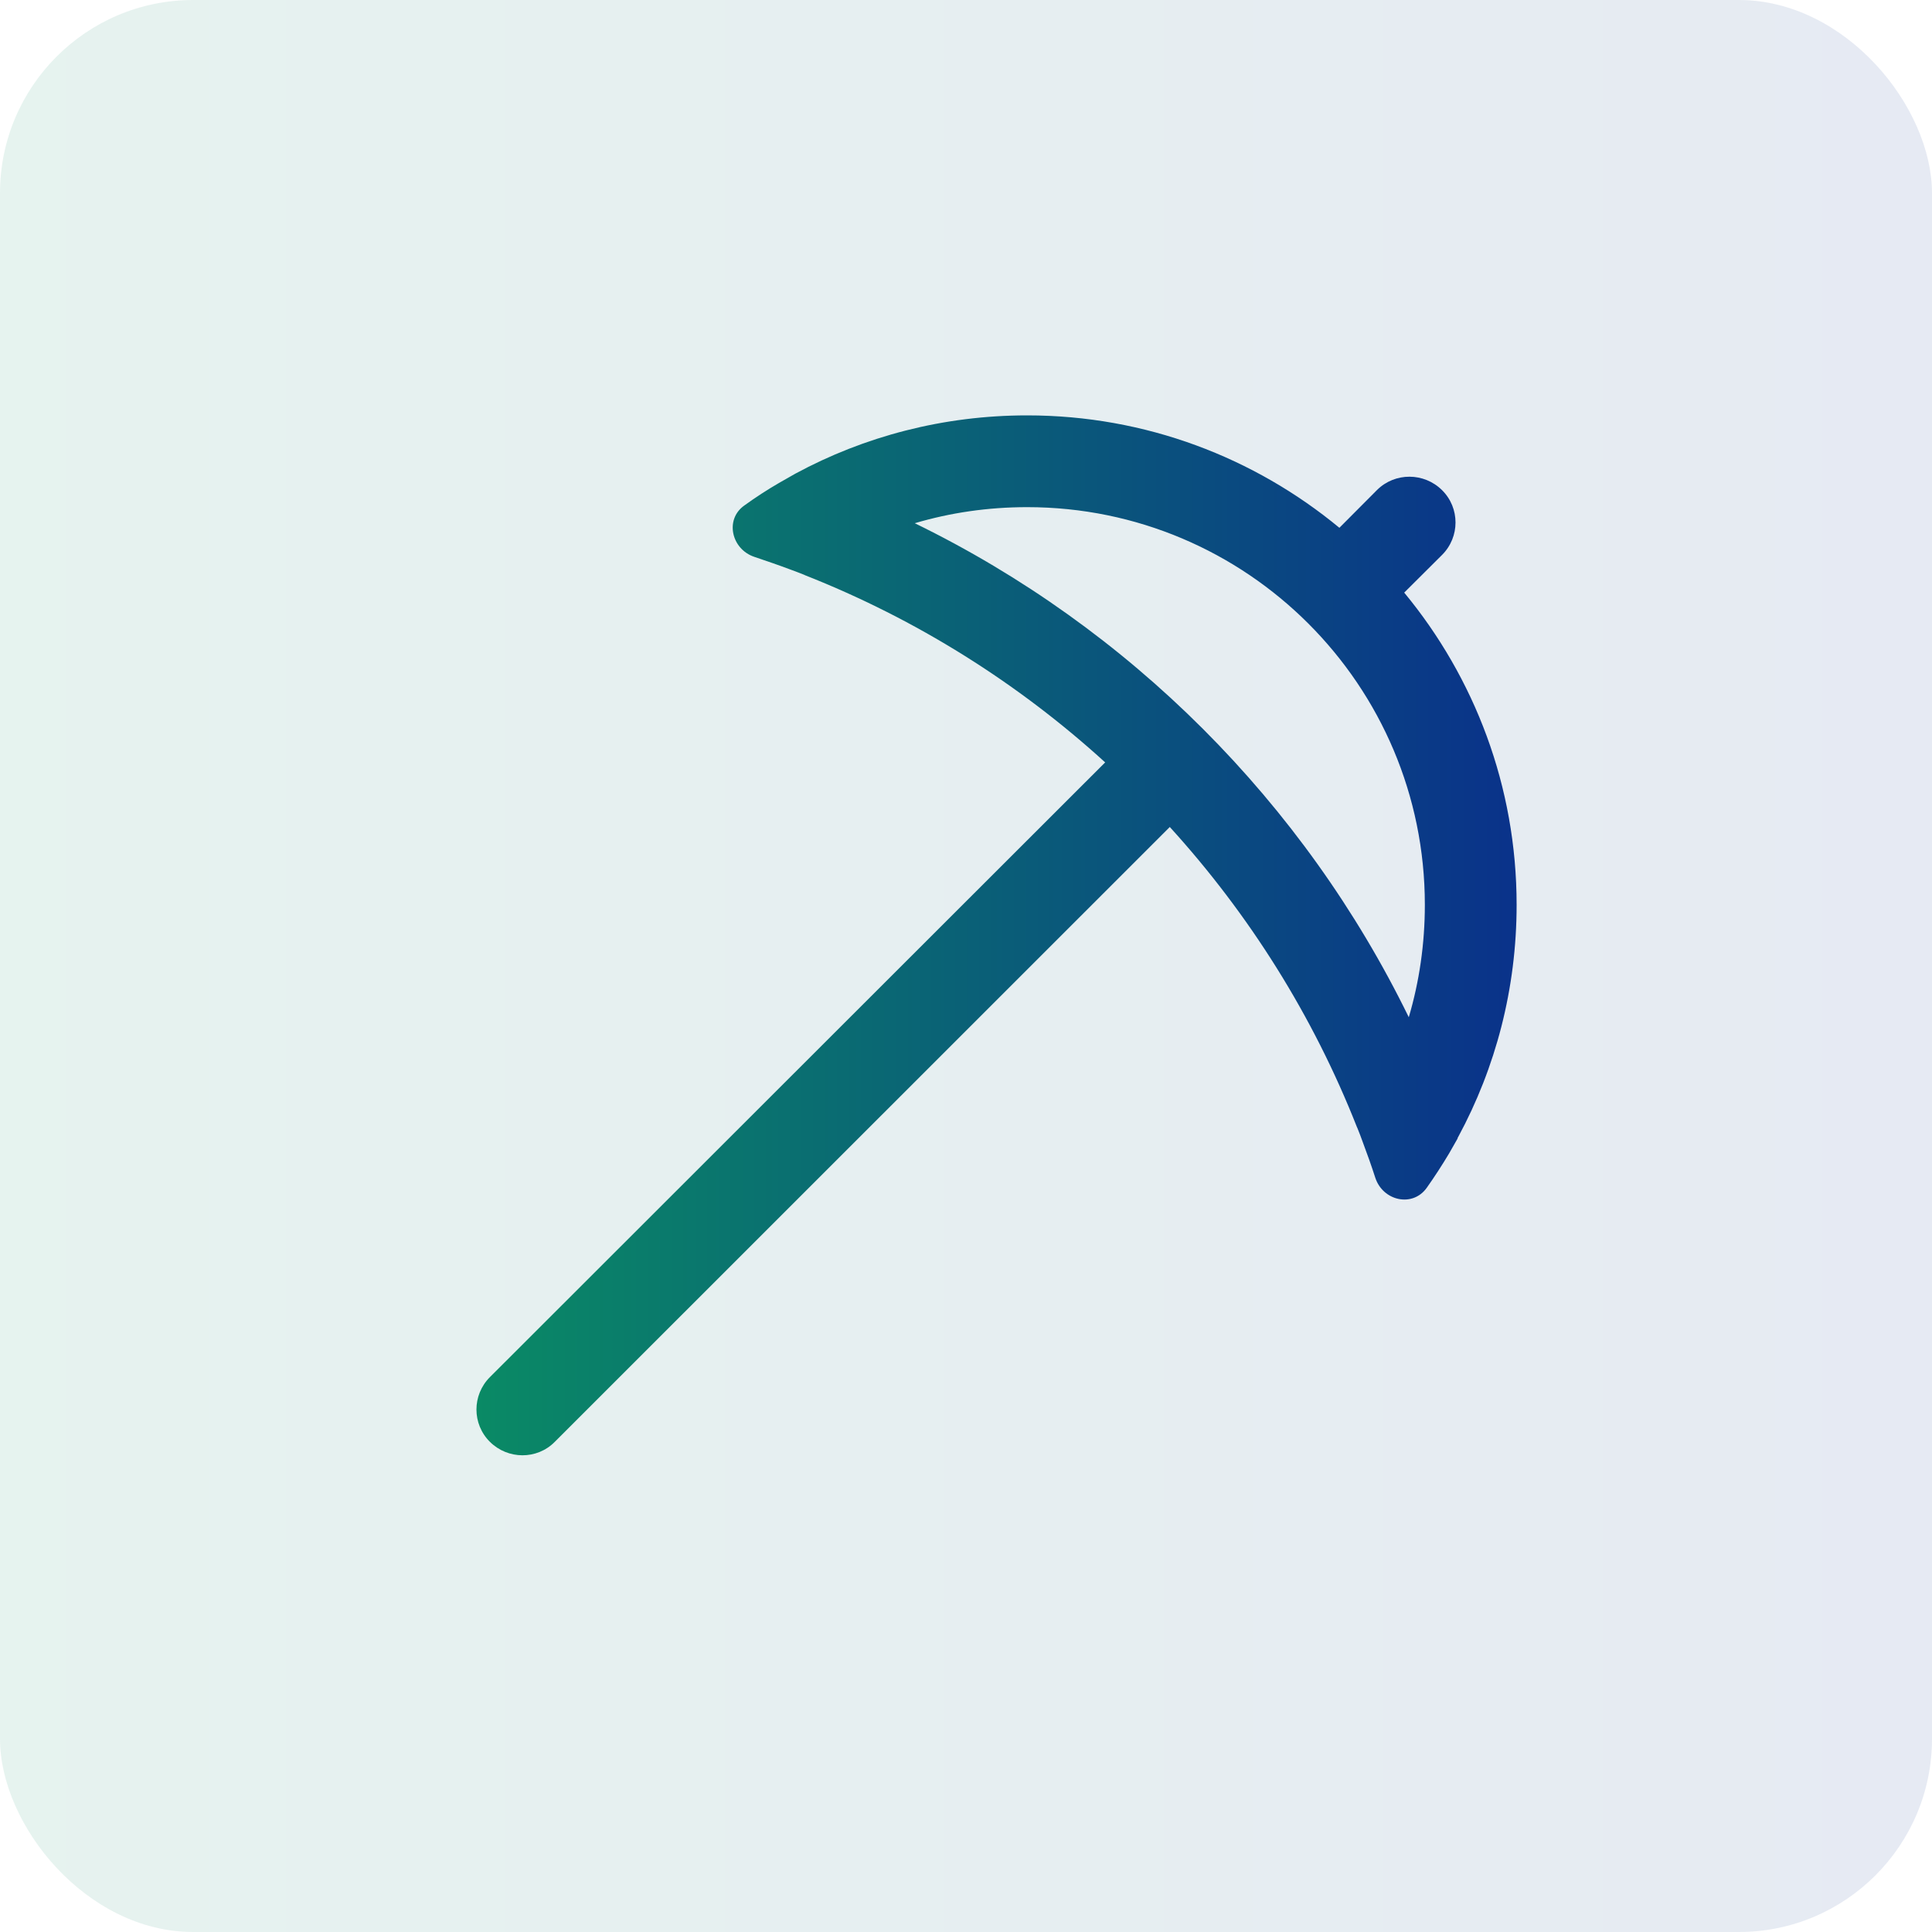
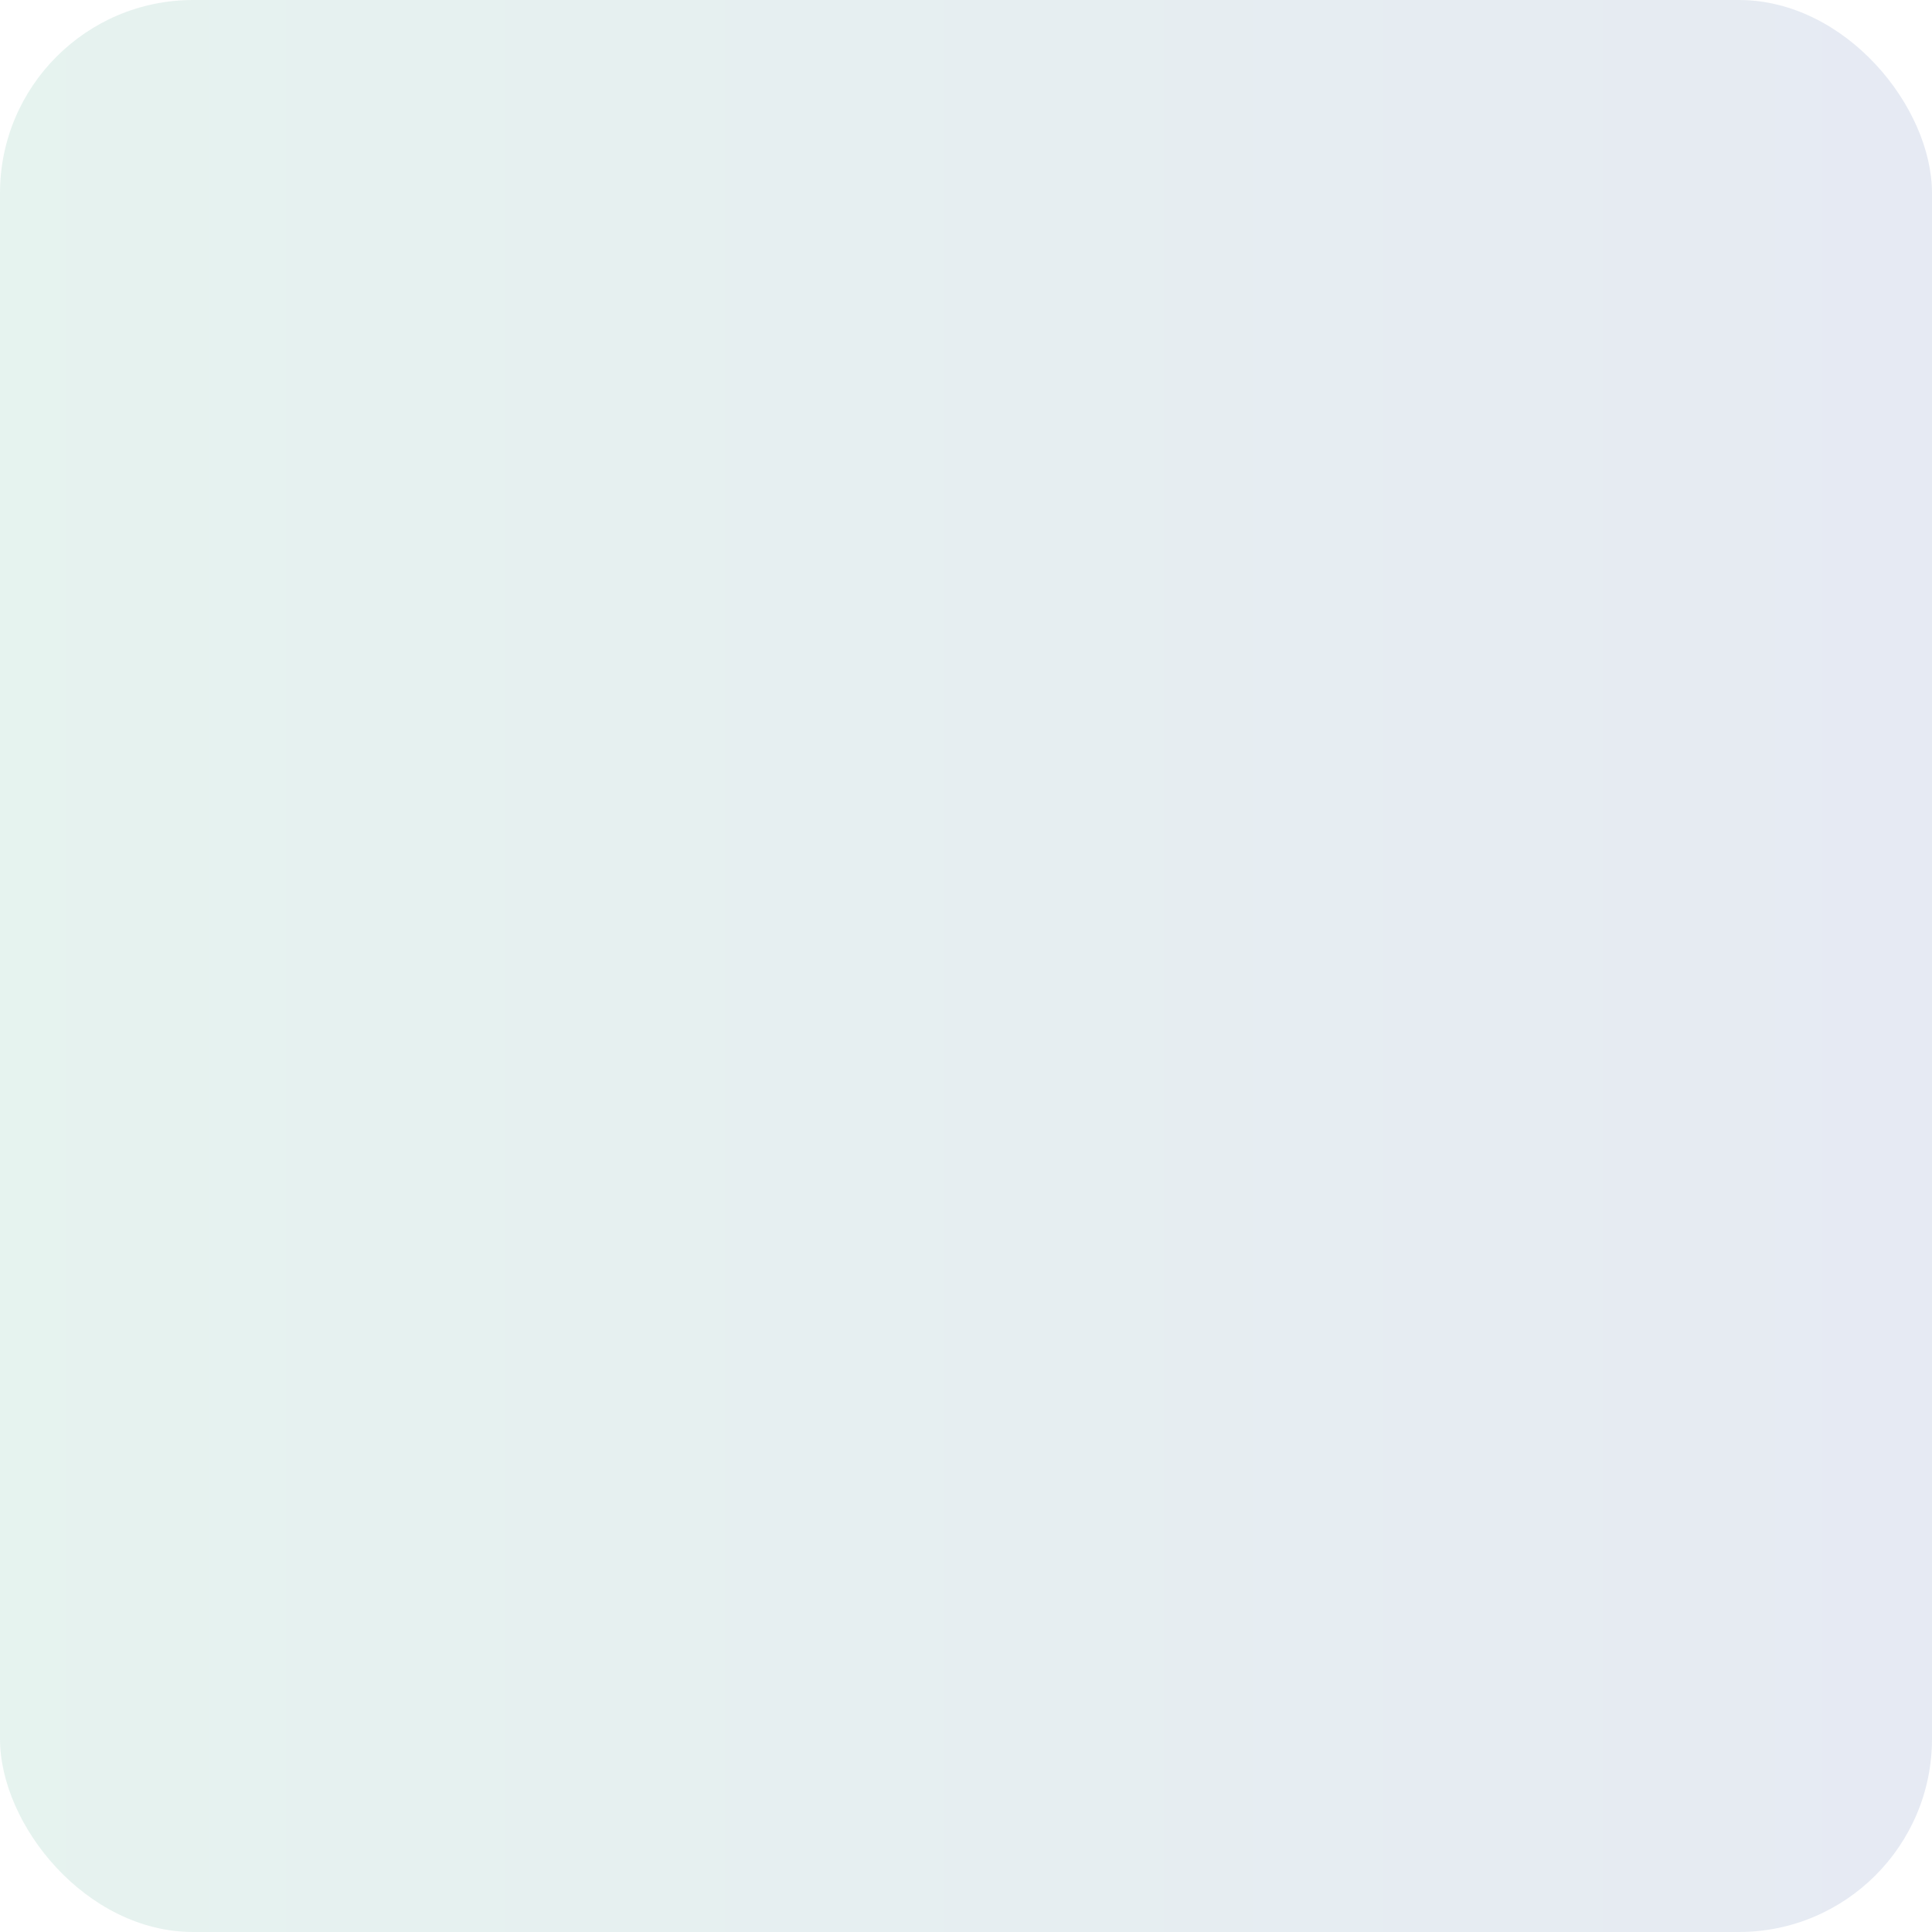
<svg xmlns="http://www.w3.org/2000/svg" width="60" height="60" viewBox="0 0 60 60" fill="none">
  <rect opacity="0.1" width="60" height="60" rx="6" fill="url(#paint0_linear_6293_849)" />
-   <path d="M44.25 28.1C44.25 29.311 44.078 30.487 43.751 31.591C40.497 24.924 35.082 19.503 28.409 16.249C29.513 15.922 30.683 15.75 31.9 15.75C38.722 15.75 44.25 21.278 44.25 28.1ZM45.265 35.344L45.289 35.302C46.447 33.159 47.1 30.707 47.1 28.1C47.1 24.419 45.788 21.04 43.609 18.404L44.784 17.234C45.342 16.676 45.342 15.774 44.784 15.222C44.226 14.669 43.324 14.664 42.766 15.216L41.596 16.391C38.959 14.212 35.581 12.9 31.9 12.9C29.293 12.9 26.841 13.553 24.698 14.711L24.656 14.735C24.496 14.824 24.341 14.913 24.187 15.002C23.819 15.216 23.463 15.447 23.118 15.697C22.501 16.13 22.715 17.056 23.427 17.294C23.795 17.419 24.163 17.543 24.526 17.68C24.674 17.733 24.828 17.793 24.977 17.852L25 17.864C28.462 19.229 31.615 21.212 34.322 23.677L15.216 42.766C14.657 43.324 14.657 44.226 15.216 44.779C15.774 45.331 16.676 45.337 17.228 44.779L36.329 25.683C38.793 28.391 40.776 31.538 42.142 35.005L42.154 35.029C42.213 35.178 42.273 35.326 42.326 35.48C42.463 35.843 42.593 36.211 42.712 36.579C42.95 37.297 43.87 37.505 44.309 36.888C44.553 36.543 44.784 36.187 45.004 35.819C45.093 35.664 45.182 35.504 45.271 35.35L45.265 35.344Z" fill="url(#paint1_linear_6293_849)" />
  <defs>
    <linearGradient id="paint0_linear_6293_849" x1="0" y1="30" x2="60" y2="30" gradientUnits="userSpaceOnUse">
      <stop stop-color="#0A8A65" />
      <stop offset="1" stop-color="#0A328A" />
    </linearGradient>
    <linearGradient id="paint1_linear_6293_849" x1="14.797" y1="29.047" x2="47.1" y2="29.047" gradientUnits="userSpaceOnUse">
      <stop stop-color="#0A8A65" />
      <stop offset="1" stop-color="#0A328A" />
    </linearGradient>
  </defs>
</svg>